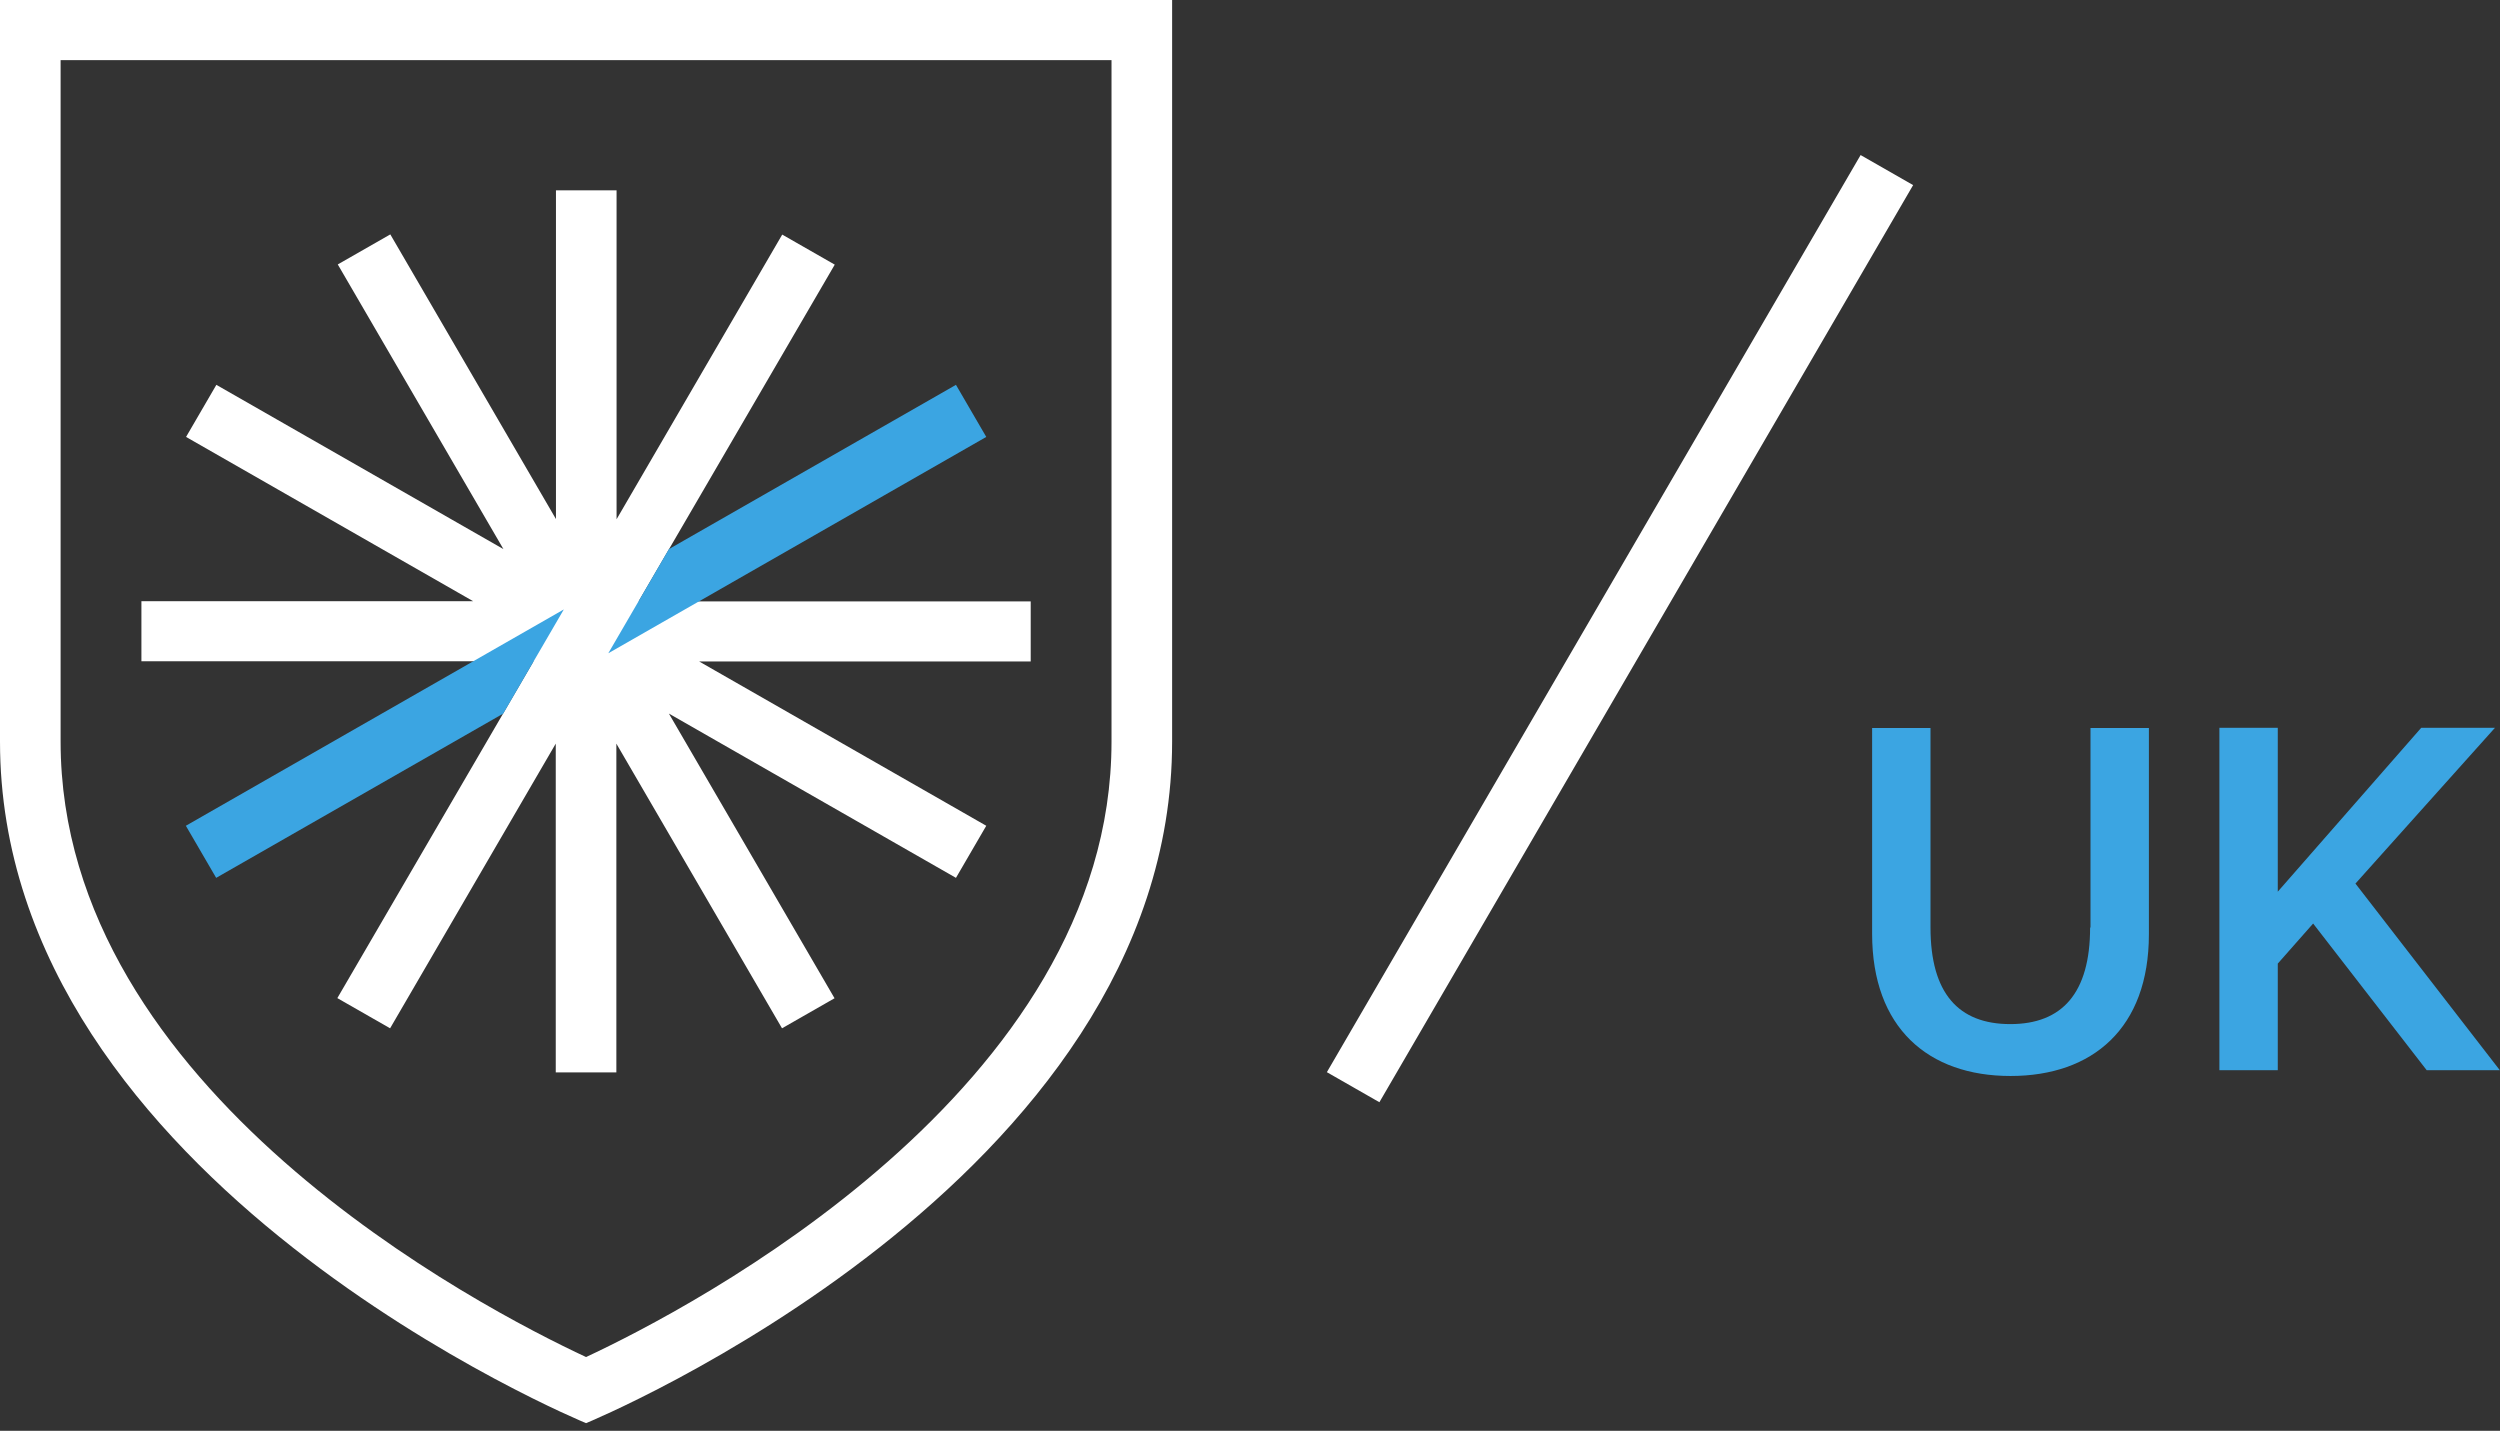
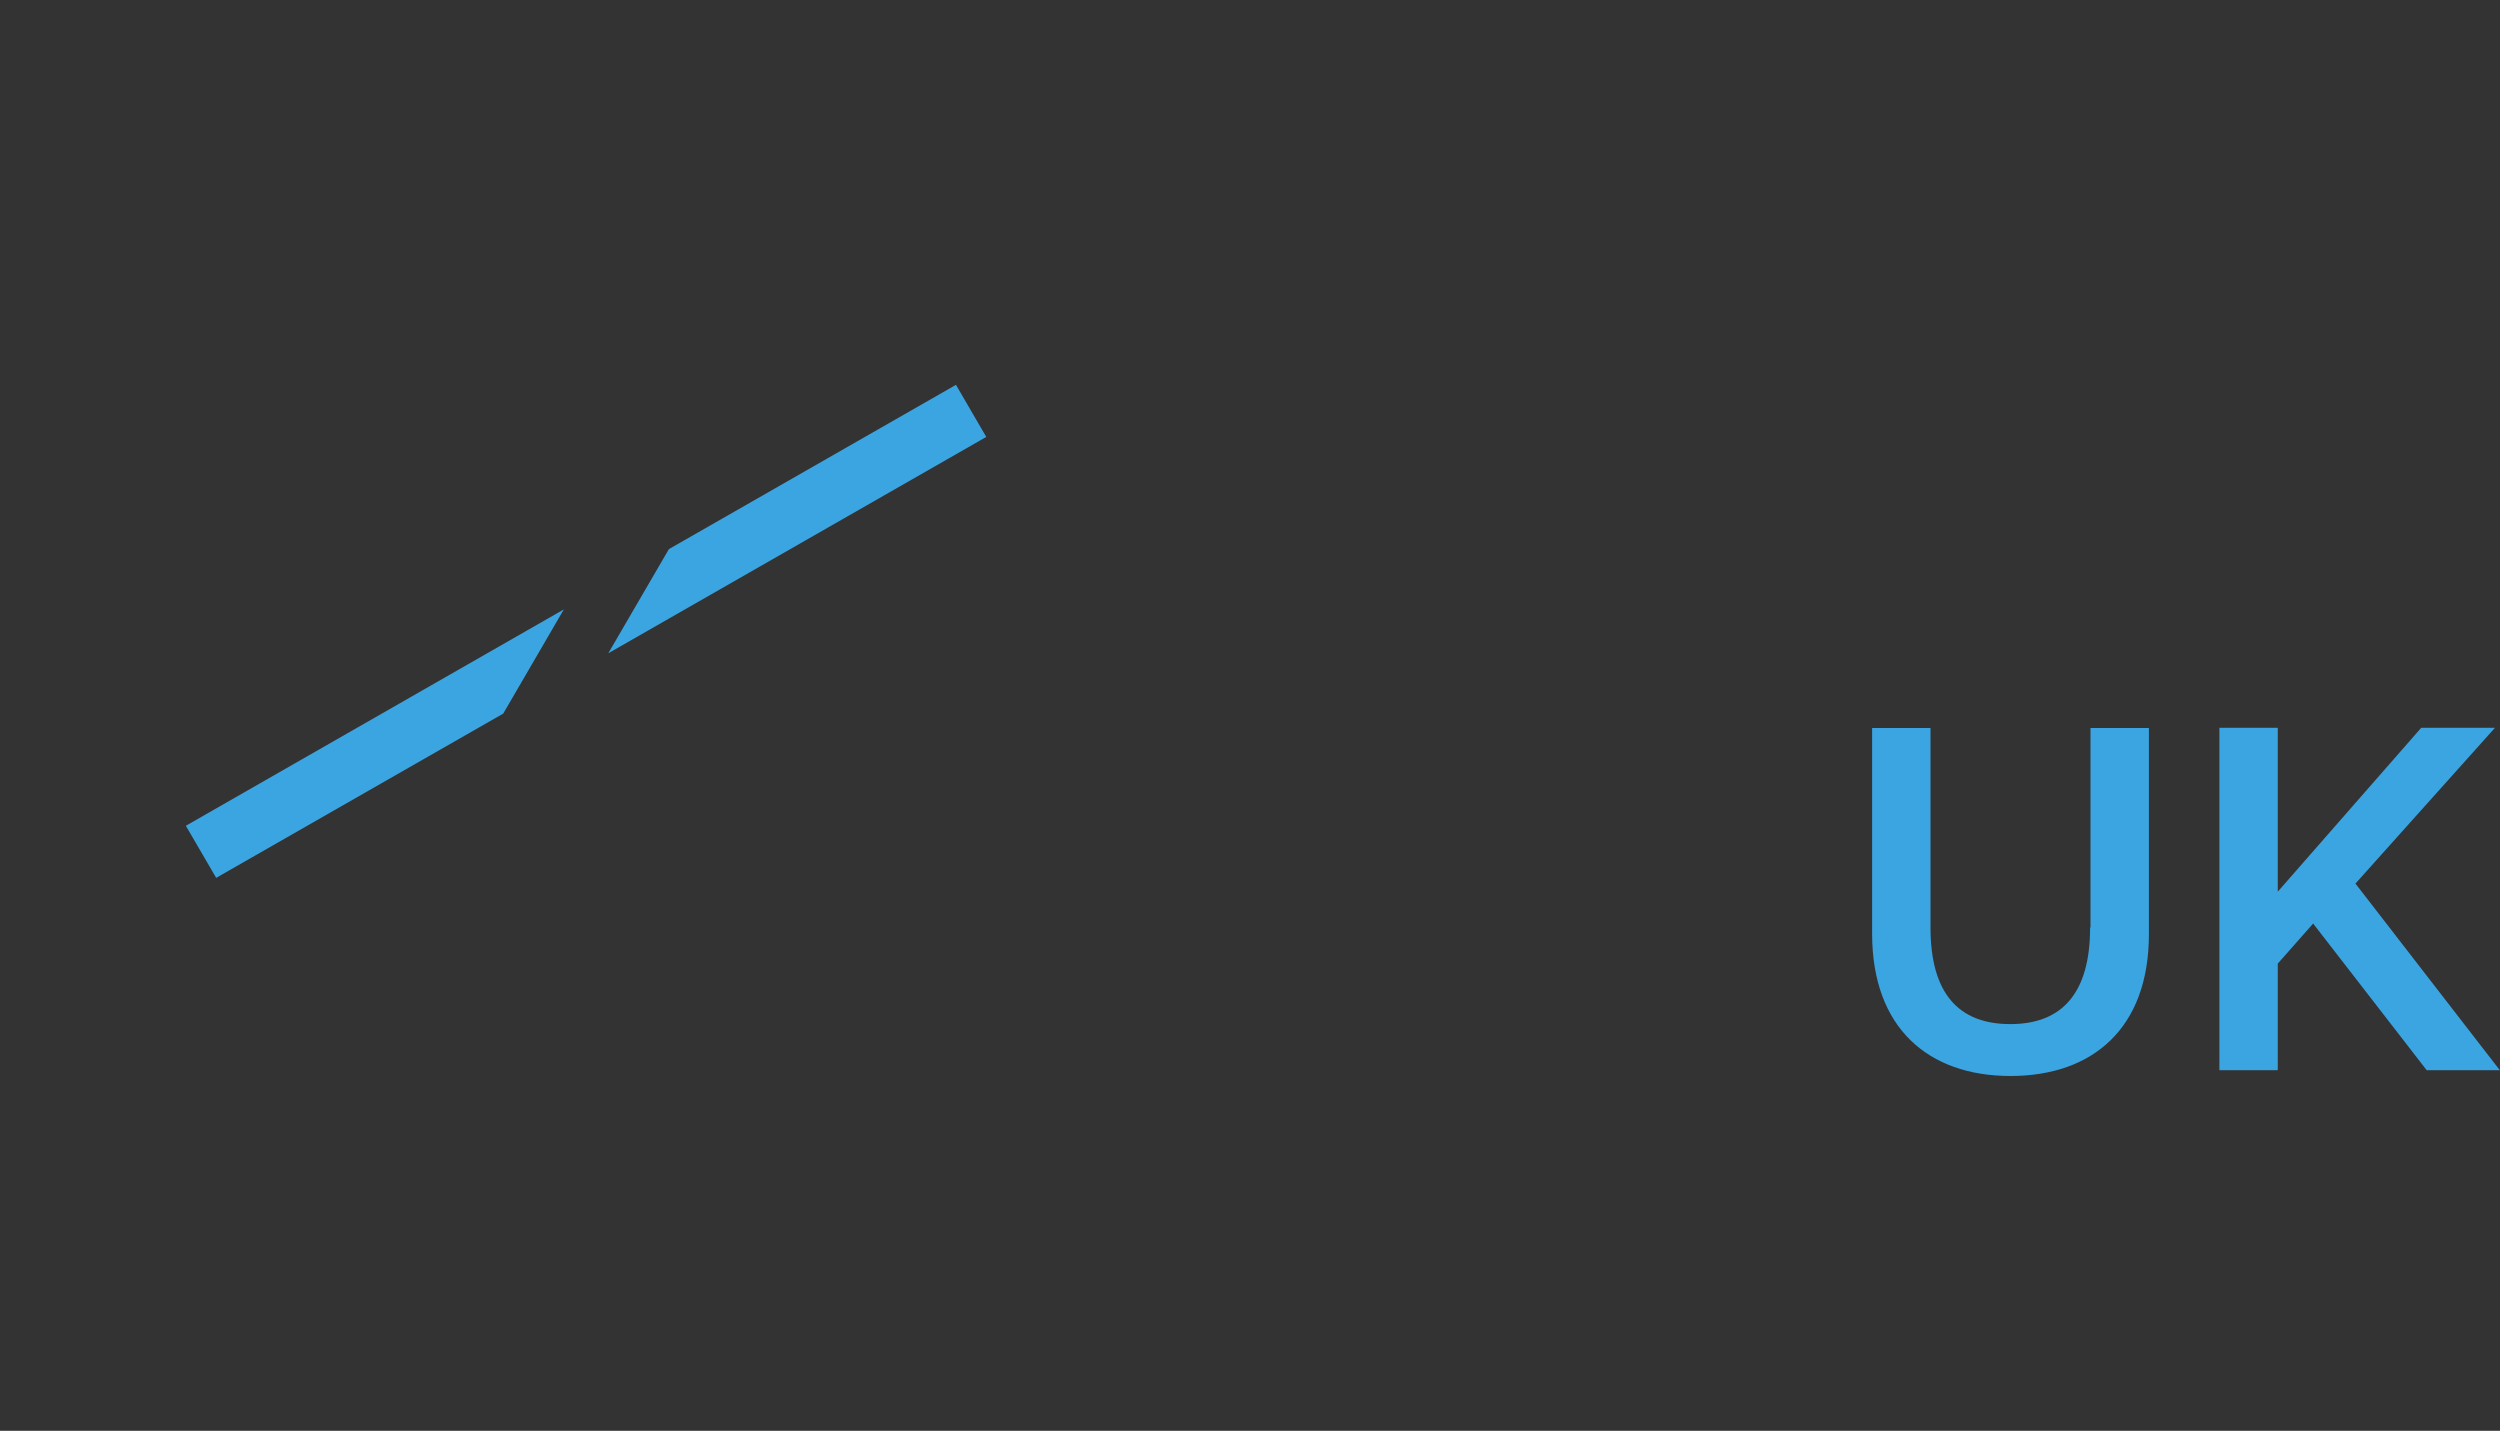
<svg xmlns="http://www.w3.org/2000/svg" width="318" height="182" viewBox="0 0 318 182" fill="none">
  <rect x="0" y="0" width="318" height="182" fill="#333333" stroke="none" />
-   <path d="M42.94 126.978L49.621 130.8L70.692 94.59V136.406H78.401V94.59L99.473 130.8L106.154 126.978L85.083 90.768L121.598 111.663L125.453 105.038L88.937 84.142H131.106V76.498H81.228L106.18 33.662L99.499 29.84L78.427 66.05V24.208H70.718V66.024L49.647 29.814L42.965 33.636L64.037 69.847L27.521 48.951L23.667 55.577L60.182 76.472H17.988V84.117H67.866L42.914 126.952L42.94 126.978ZM236.669 19.723L168.778 136.381L175.459 140.203L243.35 23.546L236.669 19.723ZM0 94.335C0 150.421 74.547 181.025 74.547 181.025C74.547 181.025 149.094 150.421 149.094 94.335V0H0V94.335ZM7.709 7.645H141.385V94.335C141.385 138.598 87.806 166.424 74.547 172.616C61.262 166.424 7.709 138.674 7.709 94.335V7.645Z" fill="white" />
  <path d="M85.083 69.847L77.374 83.097L125.453 55.577L121.598 48.951L85.083 69.847ZM27.496 111.663L64.011 90.768L71.72 77.517L23.641 105.038L27.496 111.663ZM299.627 112.376L317.358 92.577H307.978L289.733 113.421V92.577H282.307V136.126H289.733V122.569L294.23 117.473L308.672 136.126H317.974L299.601 112.376H299.627ZM265.861 117.983C265.861 126.341 262.289 130.265 255.711 130.265C249.132 130.265 245.56 126.366 245.56 117.983V92.602H238.134V118.772C238.134 130.749 245.278 136.865 255.736 136.865C266.195 136.865 273.339 130.775 273.339 118.849V92.602H265.912V117.983H265.861Z" fill="#3BA5E2" />
</svg>